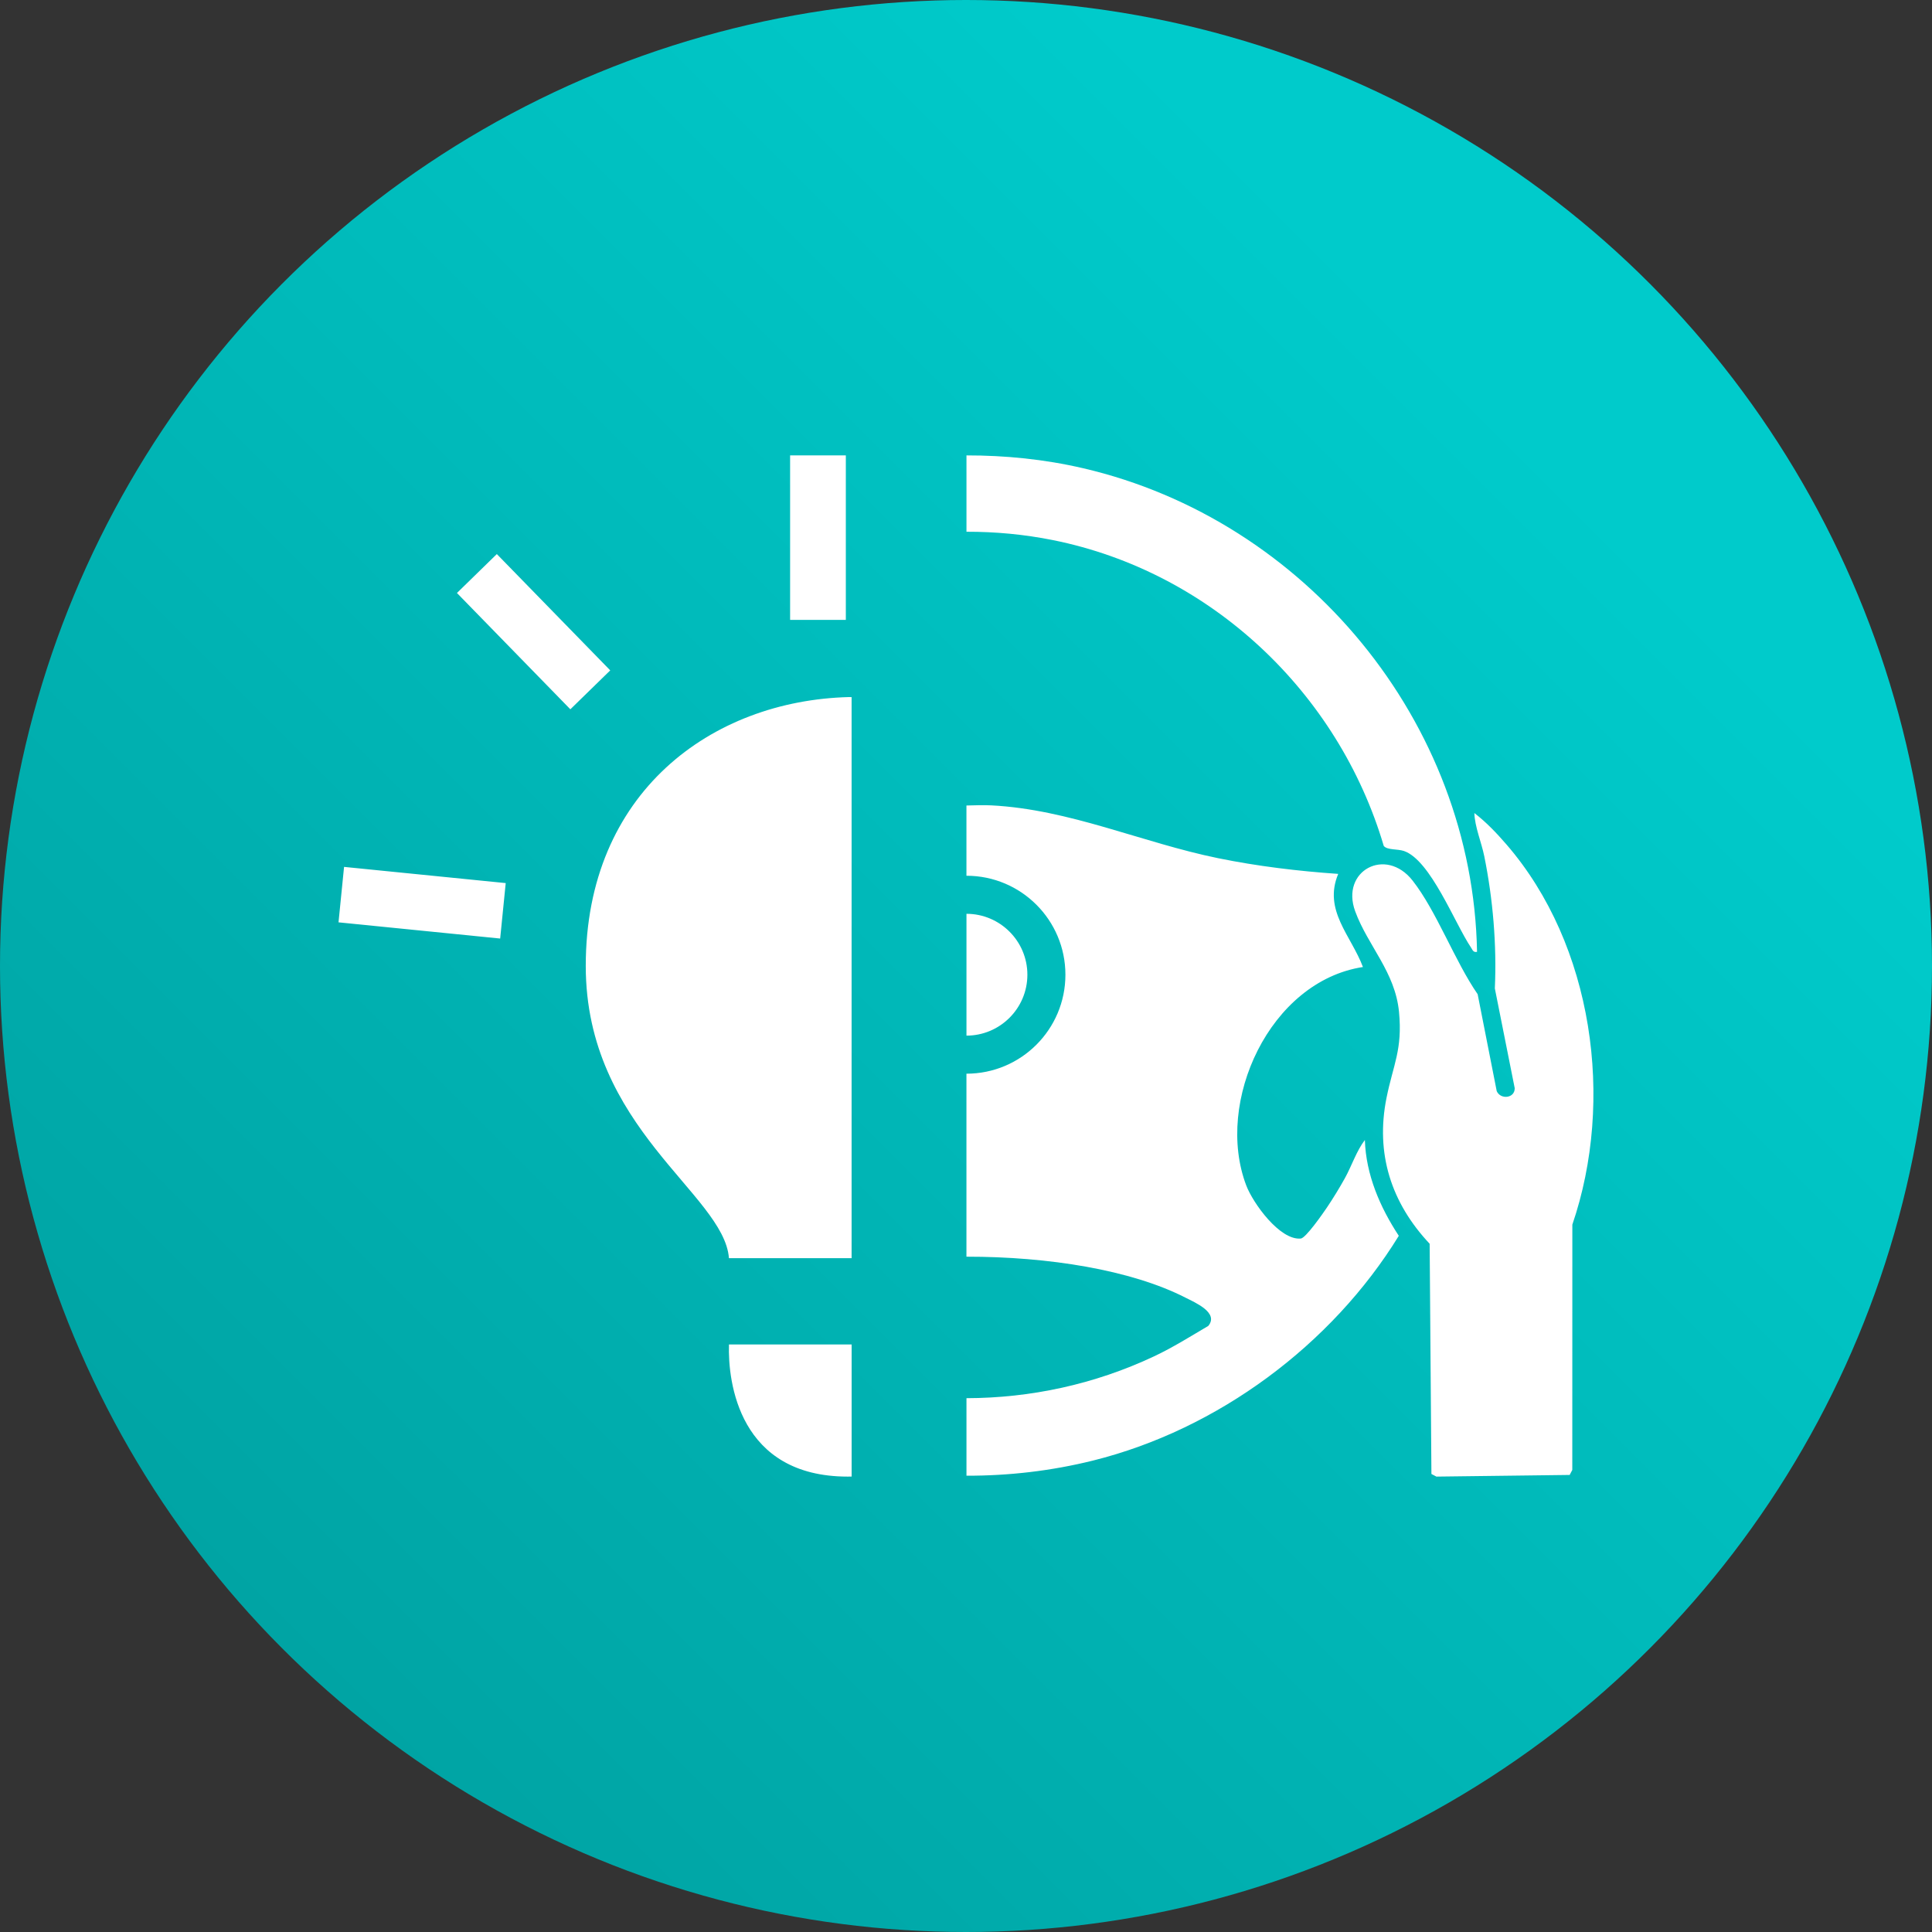
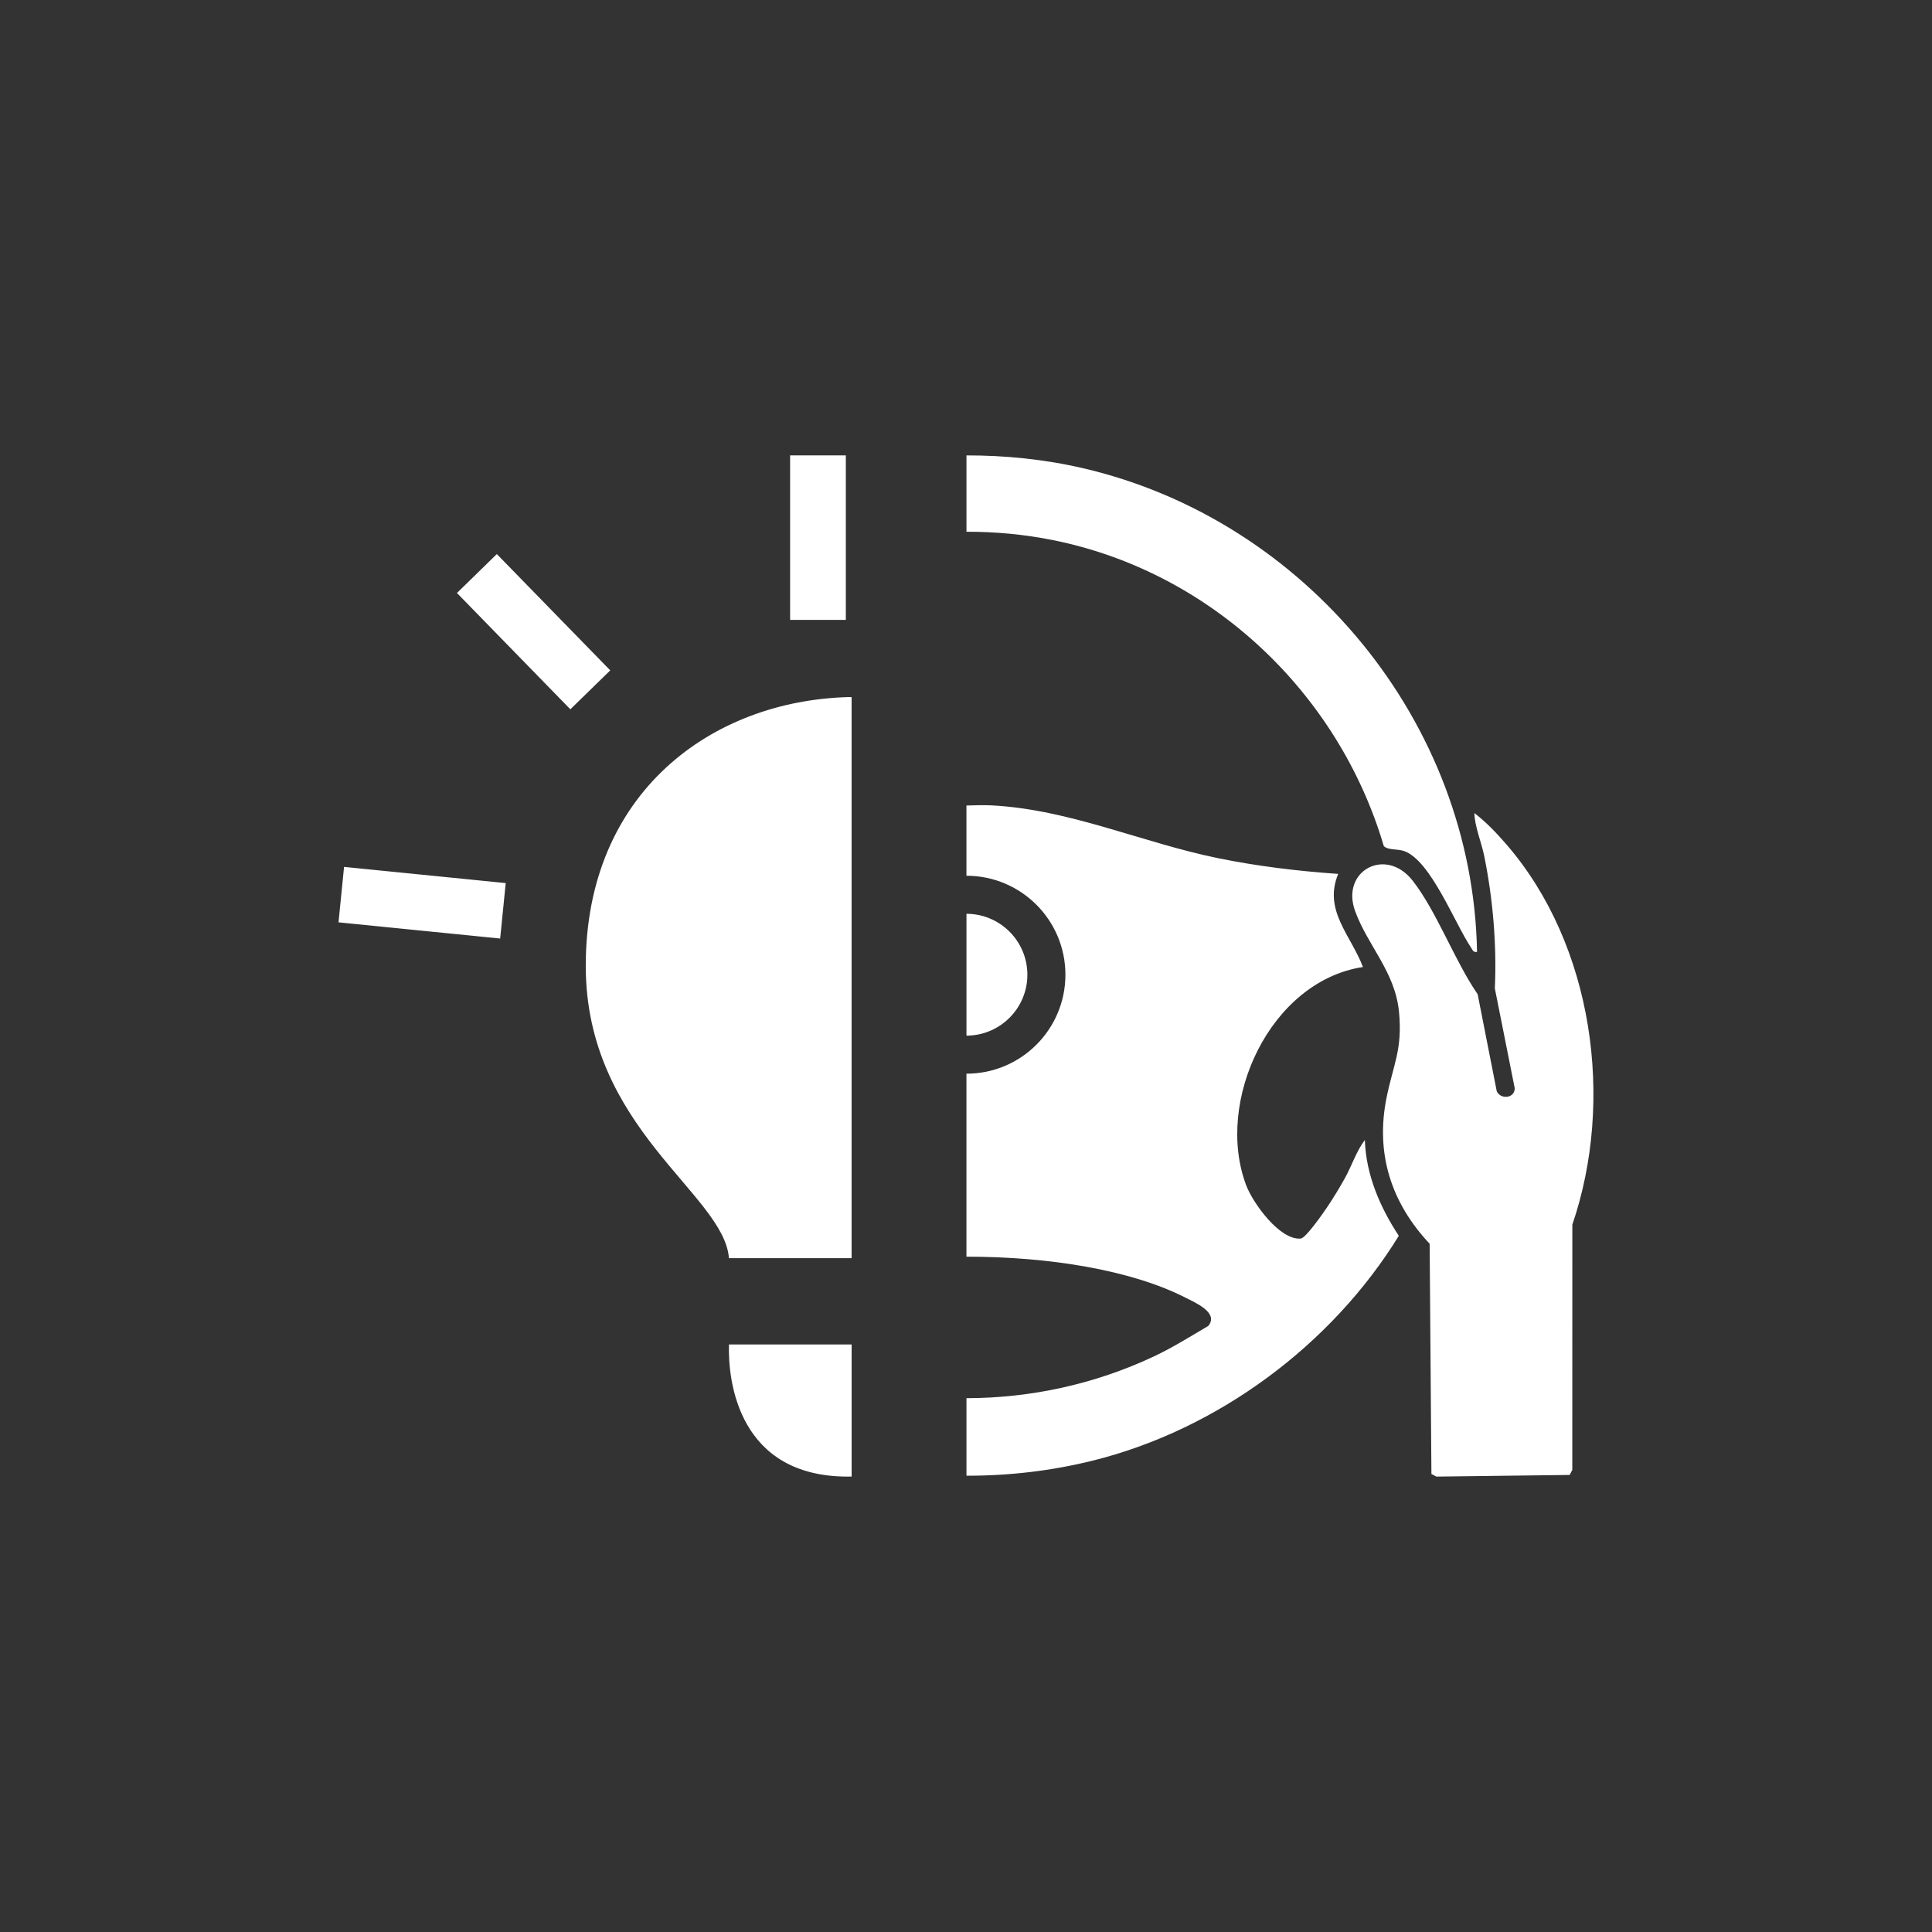
<svg xmlns="http://www.w3.org/2000/svg" viewBox="0 0 70 70">
  <rect x="0" y="0" width="70" height="70" fill="#333333" stroke="none" />
  <defs>
    <style>.cls-1{fill:url(#linear-gradient);}.cls-2{isolation:isolate;}.cls-3{fill:#fff;}</style>
    <linearGradient id="linear-gradient" x1="10.251" y1="59.749" x2="59.749" y2="10.251" gradientUnits="userSpaceOnUse">
      <stop offset="0" stop-color="#00a4a4" />
      <stop offset=".9" stop-color="#00cbcb" />
    </linearGradient>
  </defs>
  <g class="cls-2">
    <g id="icons">
-       <circle class="cls-1" cx="35" cy="35" r="35" />
-       <path class="cls-3" d="M30.856,53.498c-.046,0-.093.002-.141.002h0c-3.938,0-4.346-3.425-4.303-4.788h4.444v4.786ZM30.856,25.259c-.032-.001-.064-.002-.096-.003-4.974.126-9.537,3.457-9.537,9.74,0,5.89,5.008,8.258,5.188,10.589h4.444v-20.326ZM22.11,24.289l-4.109-4.214-1.445,1.41,4.109,4.214,1.445-1.41ZM18.323,31.996l-5.857-.587-.201,2.009,5.857.587.201-2.009ZM30.646,16.5h-2.019v5.959h2.019v-5.959ZM35.017,37.523v-4.414c1.217,0,2.207.99,2.207,2.207s-.99,2.207-2.207,2.207ZM35.017,16.5c1.397-.001,2.811.136,4.226.465,8.065,1.874,14.122,9.205,14.273,17.522-.141.029-.159-.069-.22-.158-.59-.878-1.462-3.164-2.429-3.496-.228-.078-.606-.029-.731-.183-1.644-5.564-6.268-9.931-11.982-11.08-1.051-.211-2.1-.306-3.137-.304v-2.766ZM49.452,41.308c.04,1.257.549,2.432,1.229,3.468-2.428,3.949-6.559,7.019-11.079,8.143-1.517.377-3.057.552-4.585.549v-2.809c2.312-.005,4.631-.496,6.799-1.517.679-.319,1.319-.723,1.963-1.102.394-.478-.484-.849-.83-1.025-1.965-1.003-4.956-1.485-7.933-1.483v-6.63c1.98,0,3.586-1.606,3.586-3.586s-1.606-3.586-3.586-3.586v-2.545c.298-.006.592-.02.899-.005,2.84.144,5.456,1.349,8.215,1.913,1.433.293,2.898.469,4.356.57-.551,1.32.467,2.231.896,3.374-3.371.516-5.38,4.884-4.228,7.914.243.64,1.215,1.995,1.976,1.924.183-.017.802-.91.945-1.121.22-.325.464-.725.654-1.068.248-.448.42-.988.721-1.379ZM56.969,44.374l-.002,8.885-.095.181-4.828.06-.181-.095-.064-8.341c-1.392-1.482-1.969-3.264-1.563-5.286.243-1.208.584-1.746.453-3.112-.138-1.449-1.127-2.393-1.588-3.648-.539-1.466,1.106-2.353,2.079-1.114.871,1.109,1.53,2.922,2.358,4.118l.691,3.511c.137.316.658.265.652-.107l-.72-3.614c.072-1.572-.068-3.236-.382-4.785-.104-.515-.345-1.068-.36-1.569.438.338.805.725,1.166,1.142,3.143,3.637,3.923,9.27,2.383,13.773Z" />
+       <path class="cls-3" d="M30.856,53.498c-.046,0-.093.002-.141.002h0c-3.938,0-4.346-3.425-4.303-4.788h4.444v4.786ZM30.856,25.259c-.032-.001-.064-.002-.096-.003-4.974.126-9.537,3.457-9.537,9.74,0,5.89,5.008,8.258,5.188,10.589h4.444v-20.326ZM22.11,24.289l-4.109-4.214-1.445,1.41,4.109,4.214,1.445-1.41ZM18.323,31.996l-5.857-.587-.201,2.009,5.857.587.201-2.009ZM30.646,16.5h-2.019v5.959h2.019v-5.959ZM35.017,37.523v-4.414c1.217,0,2.207.99,2.207,2.207s-.99,2.207-2.207,2.207ZM35.017,16.5c1.397-.001,2.811.136,4.226.465,8.065,1.874,14.122,9.205,14.273,17.522-.141.029-.159-.069-.22-.158-.59-.878-1.462-3.164-2.429-3.496-.228-.078-.606-.029-.731-.183-1.644-5.564-6.268-9.931-11.982-11.08-1.051-.211-2.1-.306-3.137-.304v-2.766M49.452,41.308c.04,1.257.549,2.432,1.229,3.468-2.428,3.949-6.559,7.019-11.079,8.143-1.517.377-3.057.552-4.585.549v-2.809c2.312-.005,4.631-.496,6.799-1.517.679-.319,1.319-.723,1.963-1.102.394-.478-.484-.849-.83-1.025-1.965-1.003-4.956-1.485-7.933-1.483v-6.63c1.98,0,3.586-1.606,3.586-3.586s-1.606-3.586-3.586-3.586v-2.545c.298-.006.592-.02.899-.005,2.84.144,5.456,1.349,8.215,1.913,1.433.293,2.898.469,4.356.57-.551,1.32.467,2.231.896,3.374-3.371.516-5.38,4.884-4.228,7.914.243.64,1.215,1.995,1.976,1.924.183-.017.802-.91.945-1.121.22-.325.464-.725.654-1.068.248-.448.42-.988.721-1.379ZM56.969,44.374l-.002,8.885-.095.181-4.828.06-.181-.095-.064-8.341c-1.392-1.482-1.969-3.264-1.563-5.286.243-1.208.584-1.746.453-3.112-.138-1.449-1.127-2.393-1.588-3.648-.539-1.466,1.106-2.353,2.079-1.114.871,1.109,1.53,2.922,2.358,4.118l.691,3.511c.137.316.658.265.652-.107l-.72-3.614c.072-1.572-.068-3.236-.382-4.785-.104-.515-.345-1.068-.36-1.569.438.338.805.725,1.166,1.142,3.143,3.637,3.923,9.27,2.383,13.773Z" />
    </g>
  </g>
</svg>